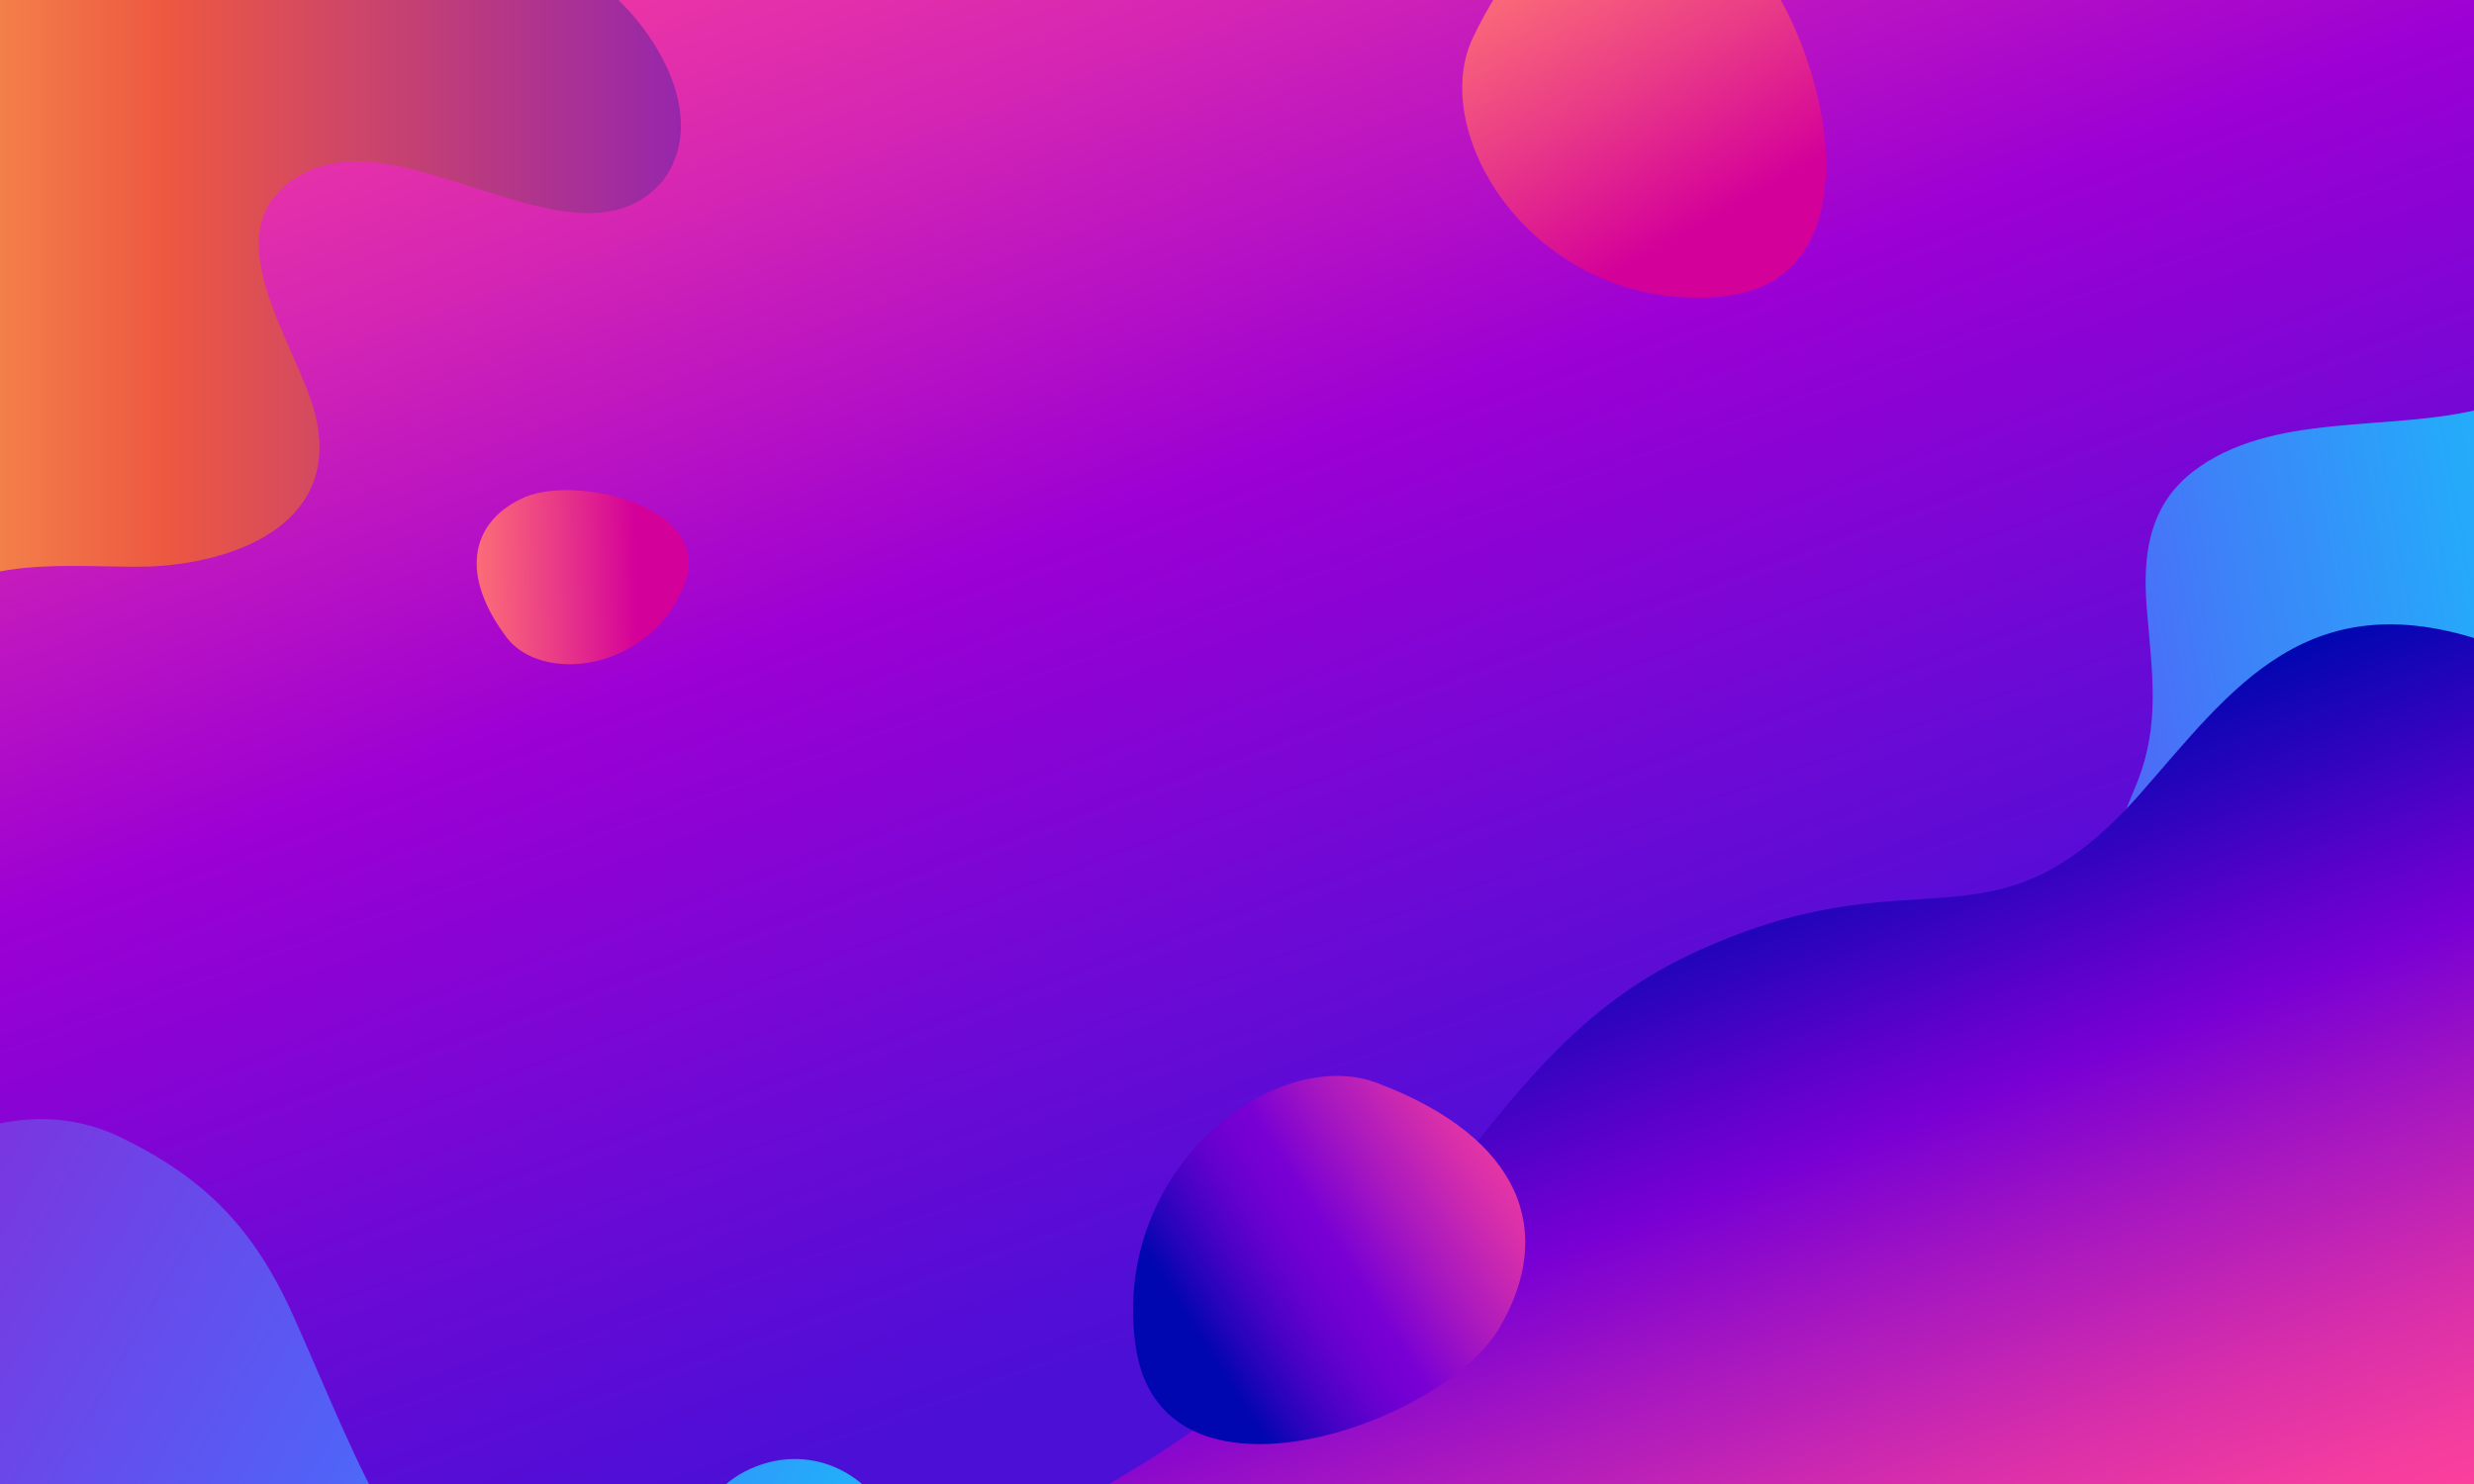
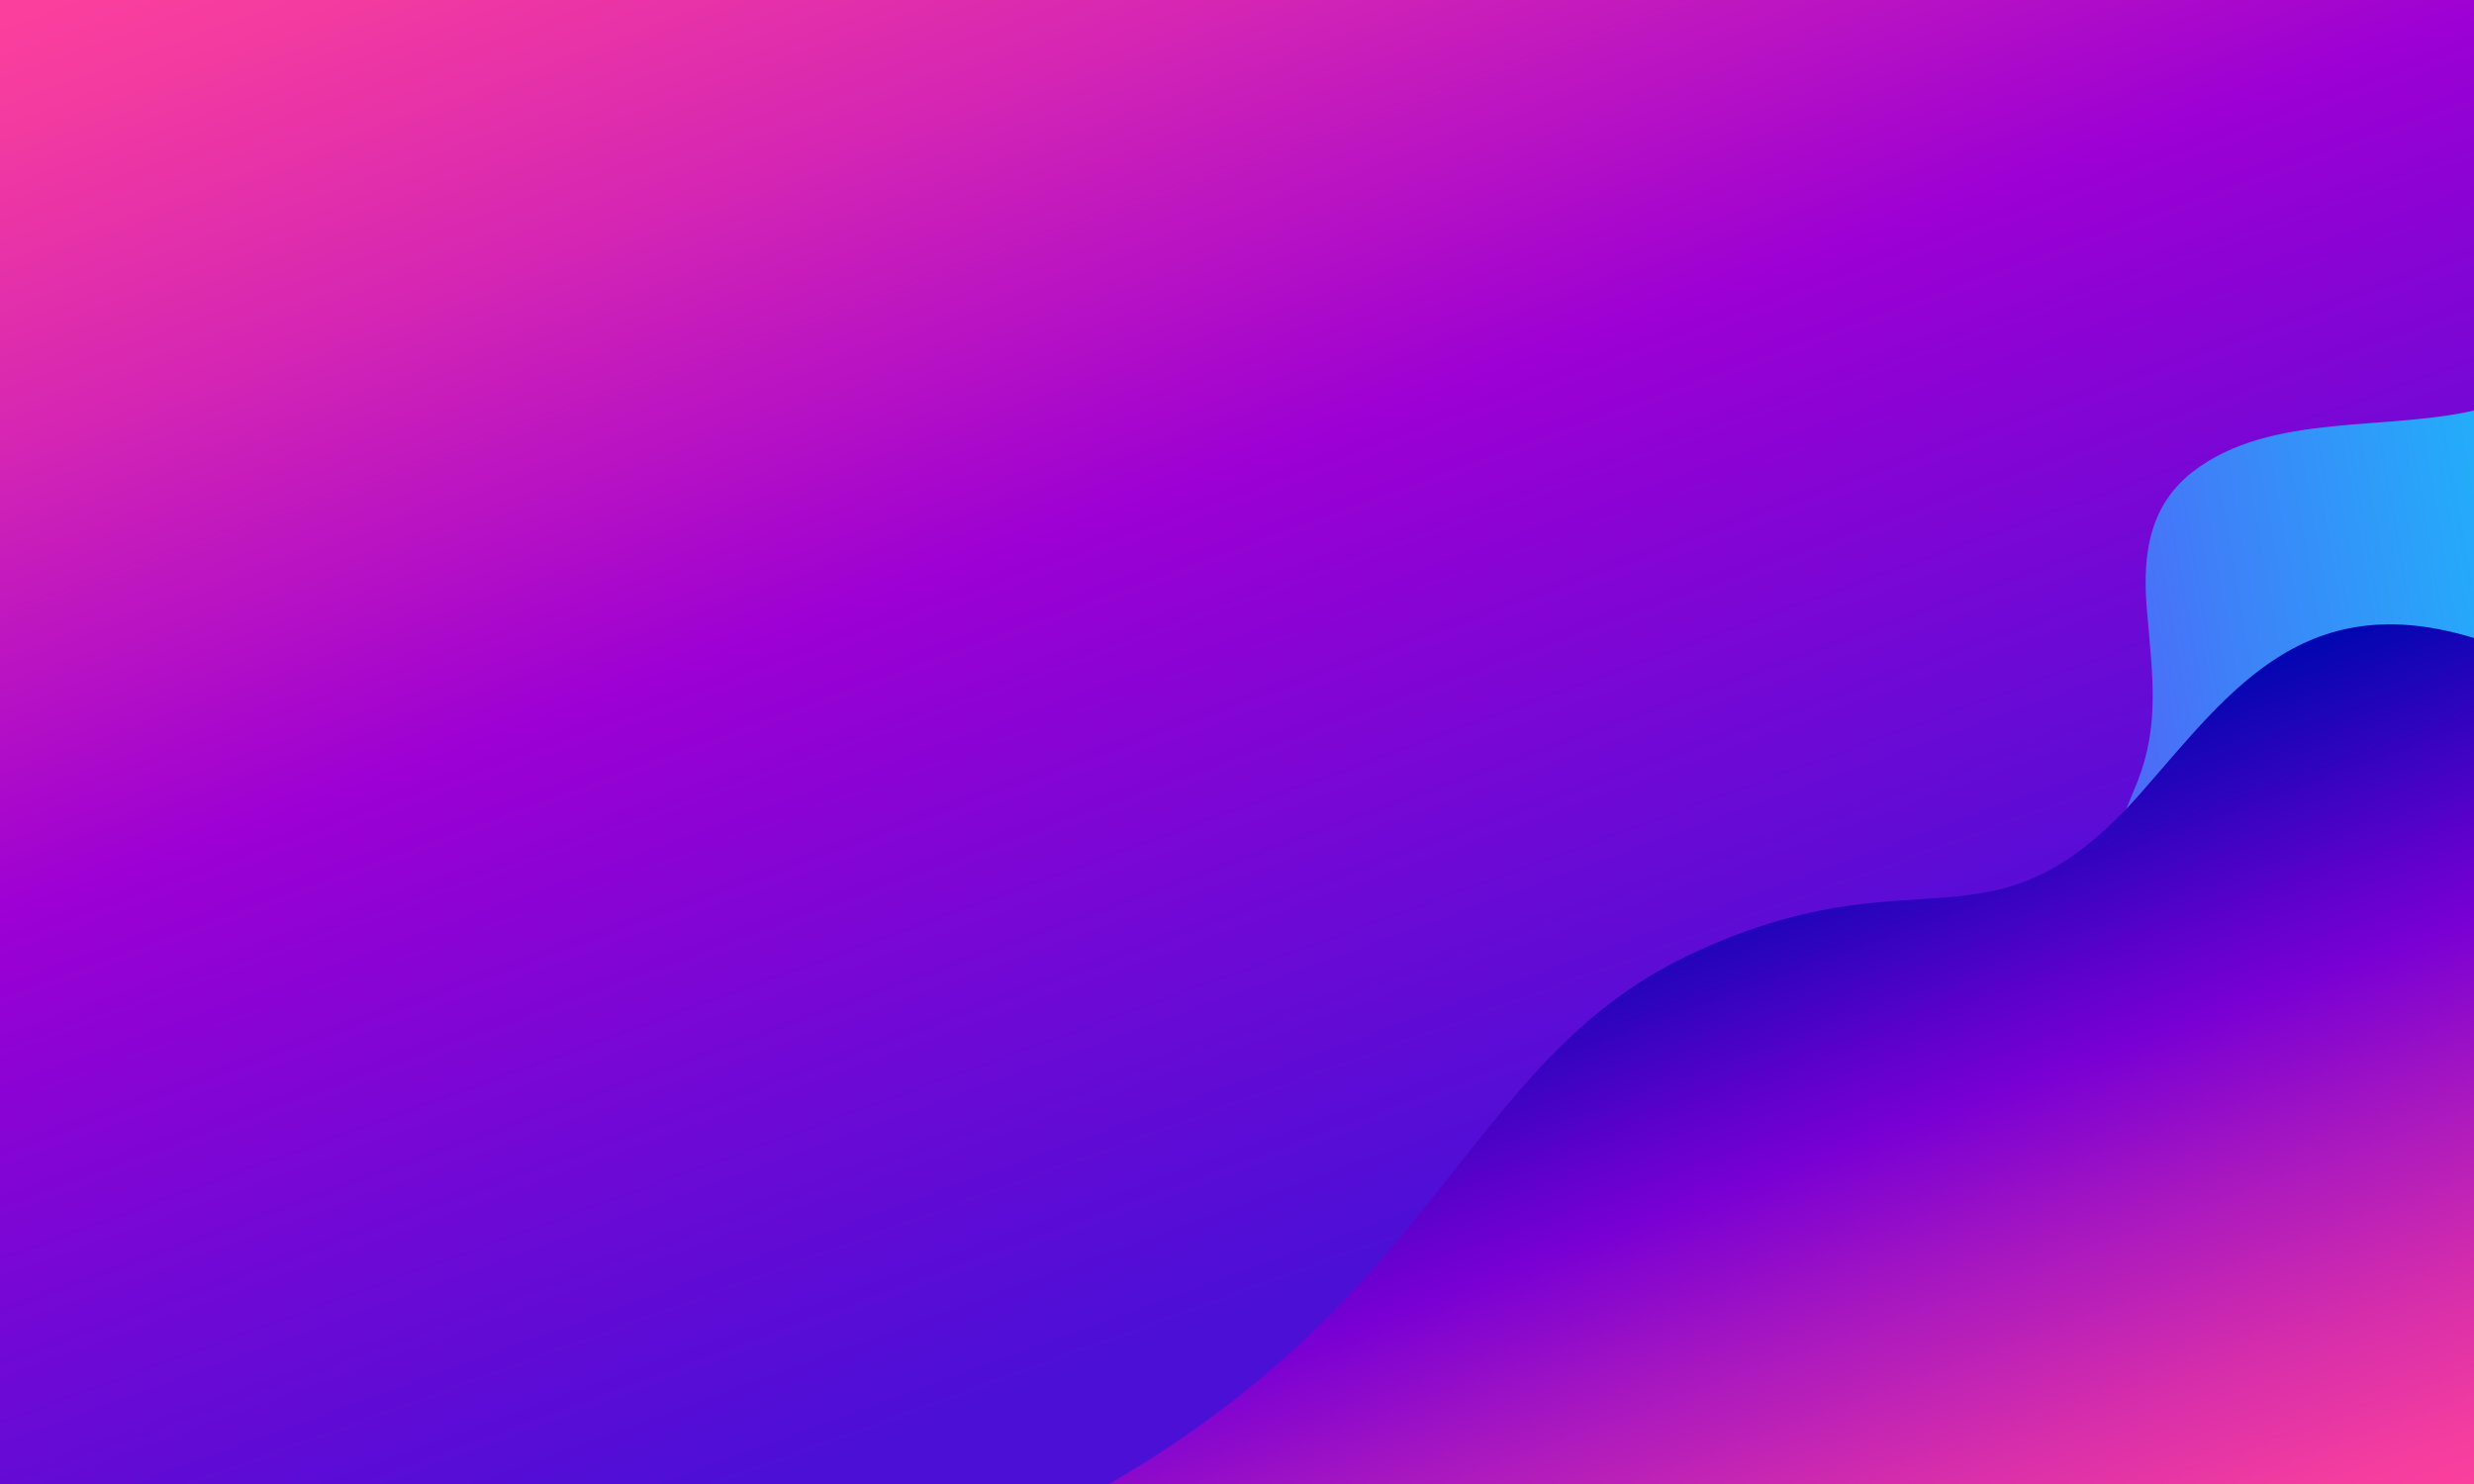
<svg xmlns="http://www.w3.org/2000/svg" xmlns:xlink="http://www.w3.org/1999/xlink" version="1.1" x="0px" y="0px" viewBox="0 0 100 60" style="enable-background:new 0 0 100 60;" xml:space="preserve">
  <style type="text/css">
	.st0{fill:url(#SVGID_1_);}
	.st1{clip-path:url(#SVGID_3_);fill:url(#SVGID_4_);}
	.st2{clip-path:url(#SVGID_3_);fill:url(#SVGID_5_);}
	.st3{clip-path:url(#SVGID_3_);fill:url(#SVGID_6_);}
	.st4{fill:url(#SVGID_7_);}
	.st5{clip-path:url(#SVGID_9_);fill:url(#SVGID_10_);}
	.st6{clip-path:url(#SVGID_9_);fill:url(#SVGID_11_);}
	.st7{clip-path:url(#SVGID_9_);fill:url(#SVGID_12_);}
</style>
  <g id="Background">
    <linearGradient id="SVGID_1_" gradientUnits="userSpaceOnUse" x1="65.615" y1="73.808" x2="33.479" y2="-14.482">
      <stop offset="0.26" style="stop-color:#4B0FD6" />
      <stop offset="0.414" style="stop-color:#6D09D5" />
      <stop offset="0.605" style="stop-color:#9C00D4" />
      <stop offset="0.641" style="stop-color:#A707CD" />
      <stop offset="0.804" style="stop-color:#D727B2" />
      <stop offset="0.929" style="stop-color:#F43BA0" />
      <stop offset="1" style="stop-color:#FF429A" />
    </linearGradient>
    <rect x="-1.8" y="-1.6" class="st0" width="102.7" height="62.6" />
    <g>
      <defs>
        <rect id="SVGID_2_" width="100" height="60" />
      </defs>
      <clipPath id="SVGID_3_">
        <use xlink:href="#SVGID_2_" style="overflow:visible;" />
      </clipPath>
      <linearGradient id="SVGID_4_" gradientUnits="userSpaceOnUse" x1="-11.83" y1="12.915" x2="27.514" y2="12.915">
        <stop offset="0" style="stop-color:#FEC558" />
        <stop offset="0.47" style="stop-color:#ED5841" />
        <stop offset="1" style="stop-color:#9726AB" />
      </linearGradient>
-       <path class="st1" d="M25.1,0.1c-0.3-0.3-0.5-0.5-0.8-0.7C19.1-5,10-4.3,3.8-2.8C-5-0.6-10.5,7.2-11.6,16c-0.3,2.6-0.4,5.4,0.1,8    c0.3,1.9,1.6,6.9,4.6,5.6c2.2-1,2.3-4,4.2-5.4c2.5-1.8,6.1-1.2,8.9-1.3c3.6-0.2,7.7-1.9,6.5-6.3c-0.8-2.9-4.5-7.7-0.2-9.7    c4.2-1.9,11,4.3,14.3,0.4C28.5,5,26.9,1.9,25.1,0.1z" />
      <linearGradient id="SVGID_5_" gradientUnits="userSpaceOnUse" x1="-8.578" y1="71.076" x2="37.644" y2="71.076" gradientTransform="matrix(0.866 0.501 -0.501 0.866 36.313 -7.676)">
        <stop offset="0" style="stop-color:#822DDB" />
        <stop offset="0.428" style="stop-color:#575CF4" />
        <stop offset="0.474" style="stop-color:#5261F7" />
        <stop offset="1" style="stop-color:#14C5FB" />
      </linearGradient>
-       <path class="st2" d="M35.8,67.8c0.6-1.8,0.9-3.9,0.4-5.7c-0.8-2.6-3.6-3.9-6.1-2.6c-2.3,1.2-2.2,3.8-3.3,5.8    C23.8,70.7,18,65.4,16,62c-1.6-2.7-2.8-5.8-4.1-8.7c-1.6-3.6-3.6-5.7-7.2-7.4c-7.3-3.3-16.2,6.6-13.3,13.7c0.8,1.9,3.6,4.1,5.8,4    c3.3-0.2,5.5,2.1,7.6,4.2c2.4,2.5,4.8,4.9,7.9,6.6c6.9,3.7,18.1,3.8,22.2-4.1C35.1,69.5,35.5,68.7,35.8,67.8z" />
      <linearGradient id="SVGID_6_" gradientUnits="userSpaceOnUse" x1="290.037" y1="45.03" x2="316.369" y2="45.03" gradientTransform="matrix(-1.05 0.183 -0.172 -0.985 424.084 15.75)">
        <stop offset="0" style="stop-color:#14C5FB" />
        <stop offset="0.168" style="stop-color:#19BDFB" />
        <stop offset="0.429" style="stop-color:#27A7FA" />
        <stop offset="0.749" style="stop-color:#3D83F8" />
        <stop offset="1" style="stop-color:#5262F7" />
      </linearGradient>
      <path class="st3" d="M89.9,39.5c4.3-0.2,5.6-3.8,8.5-6.1c1.5-1.3,3.5-1.5,5.4-1.8c1.4-0.2,3.6-0.4,4.2-1.8    c0.7-1.8-0.4-3.2-1.2-4.7c-2-3.5,4.4-4.8,3.5-8.5c-0.6-2.5-3.3-2.7-5.5-1.9c-1.5,0.6-2.8,1.4-4.4,1.8c-3.8,1-8.6,0.1-11.8,2.6    c-1.9,1.5-2,3.7-1.8,5.8c0.2,2.4,0.5,4.4-0.4,6.7c-0.6,1.5-1.4,3.1-1.2,4.7c0.2,2.1,2.4,3.3,4.4,3.2    C89.7,39.5,89.8,39.5,89.9,39.5z" />
    </g>
    <g>
      <linearGradient id="SVGID_7_" gradientUnits="userSpaceOnUse" x1="-505.172" y1="-278.678" x2="-471.74" y2="-290.846" gradientTransform="matrix(0 1 -1 0 -209.815 539.937)">
        <stop offset="0" style="stop-color:#0006B0" />
        <stop offset="6.306401e-02" style="stop-color:#1705B7" />
        <stop offset="0.267" style="stop-color:#5D01CC" />
        <stop offset="0.362" style="stop-color:#7900D4" />
        <stop offset="0.541" style="stop-color:#A717C0" />
        <stop offset="0.75" style="stop-color:#D72EAB" />
        <stop offset="0.909" style="stop-color:#F43D9F" />
        <stop offset="1" style="stop-color:#FF429A" />
      </linearGradient>
      <path class="st4" d="M100.9,26.1c-7.6-2.8-10.7,1.8-14.4,6c-6.1,6.9-8.9,2.1-18.2,6.5C59,43,58.3,52.9,43.2,60.9    c10.8,0,57.7,0,57.7,0L100.9,26.1z" />
      <g>
        <defs>
-           <rect id="SVGID_8_" x="26.7" y="-11" transform="matrix(-8.300673e-07 1 -1 -8.300673e-07 89.012 -26.748)" width="62.3" height="84.2" />
-         </defs>
+           </defs>
        <clipPath id="SVGID_9_">
          <use xlink:href="#SVGID_8_" style="overflow:visible;" />
        </clipPath>
        <linearGradient id="SVGID_10_" gradientUnits="userSpaceOnUse" x1="1102.726" y1="1820.598" x2="1132.705" y2="1820.598" gradientTransform="matrix(-0.185 -0.541 0.502 -0.281 -641.841 1120.251)">
          <stop offset="0.135" style="stop-color:#D4009A" />
          <stop offset="0.493" style="stop-color:#E83888" />
          <stop offset="0.831" style="stop-color:#F96679" />
          <stop offset="1" style="stop-color:#FF7873" />
        </linearGradient>
        <path class="st5" d="M59.5,1.6c-1.8,4,2.7,11,10,10.4c7.3-0.6,3.9-12.2,0.2-14.8C66-5.3,62.2-4.1,59.5,1.6z" />
        <linearGradient id="SVGID_11_" gradientUnits="userSpaceOnUse" x1="-1178.011" y1="-5042.282" x2="-1140.536" y2="-5042.282" gradientTransform="matrix(0.423 -0.173 0.247 0.388 1790.894 1804.671)">
          <stop offset="0" style="stop-color:#0006B0" />
          <stop offset="7.444362e-02" style="stop-color:#2304BA" />
          <stop offset="0.169" style="stop-color:#4802C5" />
          <stop offset="0.257" style="stop-color:#6301CD" />
          <stop offset="0.335" style="stop-color:#7300D2" />
          <stop offset="0.395" style="stop-color:#7900D4" />
          <stop offset="0.565" style="stop-color:#A717C0" />
          <stop offset="0.762" style="stop-color:#D72EAB" />
          <stop offset="0.914" style="stop-color:#F43D9F" />
          <stop offset="1" style="stop-color:#FF429A" />
        </linearGradient>
-         <path class="st6" d="M55.7,43.8c-4.1-1.6-10.8,3.4-9.8,10.6c1,7.2,12.4,3.2,14.7-0.7C62.9,49.8,61.5,46,55.7,43.8z" />
        <linearGradient id="SVGID_12_" gradientUnits="userSpaceOnUse" x1="-3384.811" y1="4743.818" x2="-3359.276" y2="4743.818" gradientTransform="matrix(-0.338 -5.490000e-02 -7.000000e-03 -0.345 -1083.975 1474.442)">
          <stop offset="0.135" style="stop-color:#D4009A" />
          <stop offset="0.493" style="stop-color:#E83888" />
          <stop offset="0.831" style="stop-color:#F96679" />
          <stop offset="1" style="stop-color:#FF7873" />
        </linearGradient>
-         <path class="st7" d="M20.5,25.8c1.4,1.8,5.6,1.4,7.1-2c1.5-3.4-4.6-4.7-6.6-3.6C19,21.2,18.6,23.3,20.5,25.8z" />
      </g>
    </g>
  </g>
  <g id="Text">
</g>
</svg>